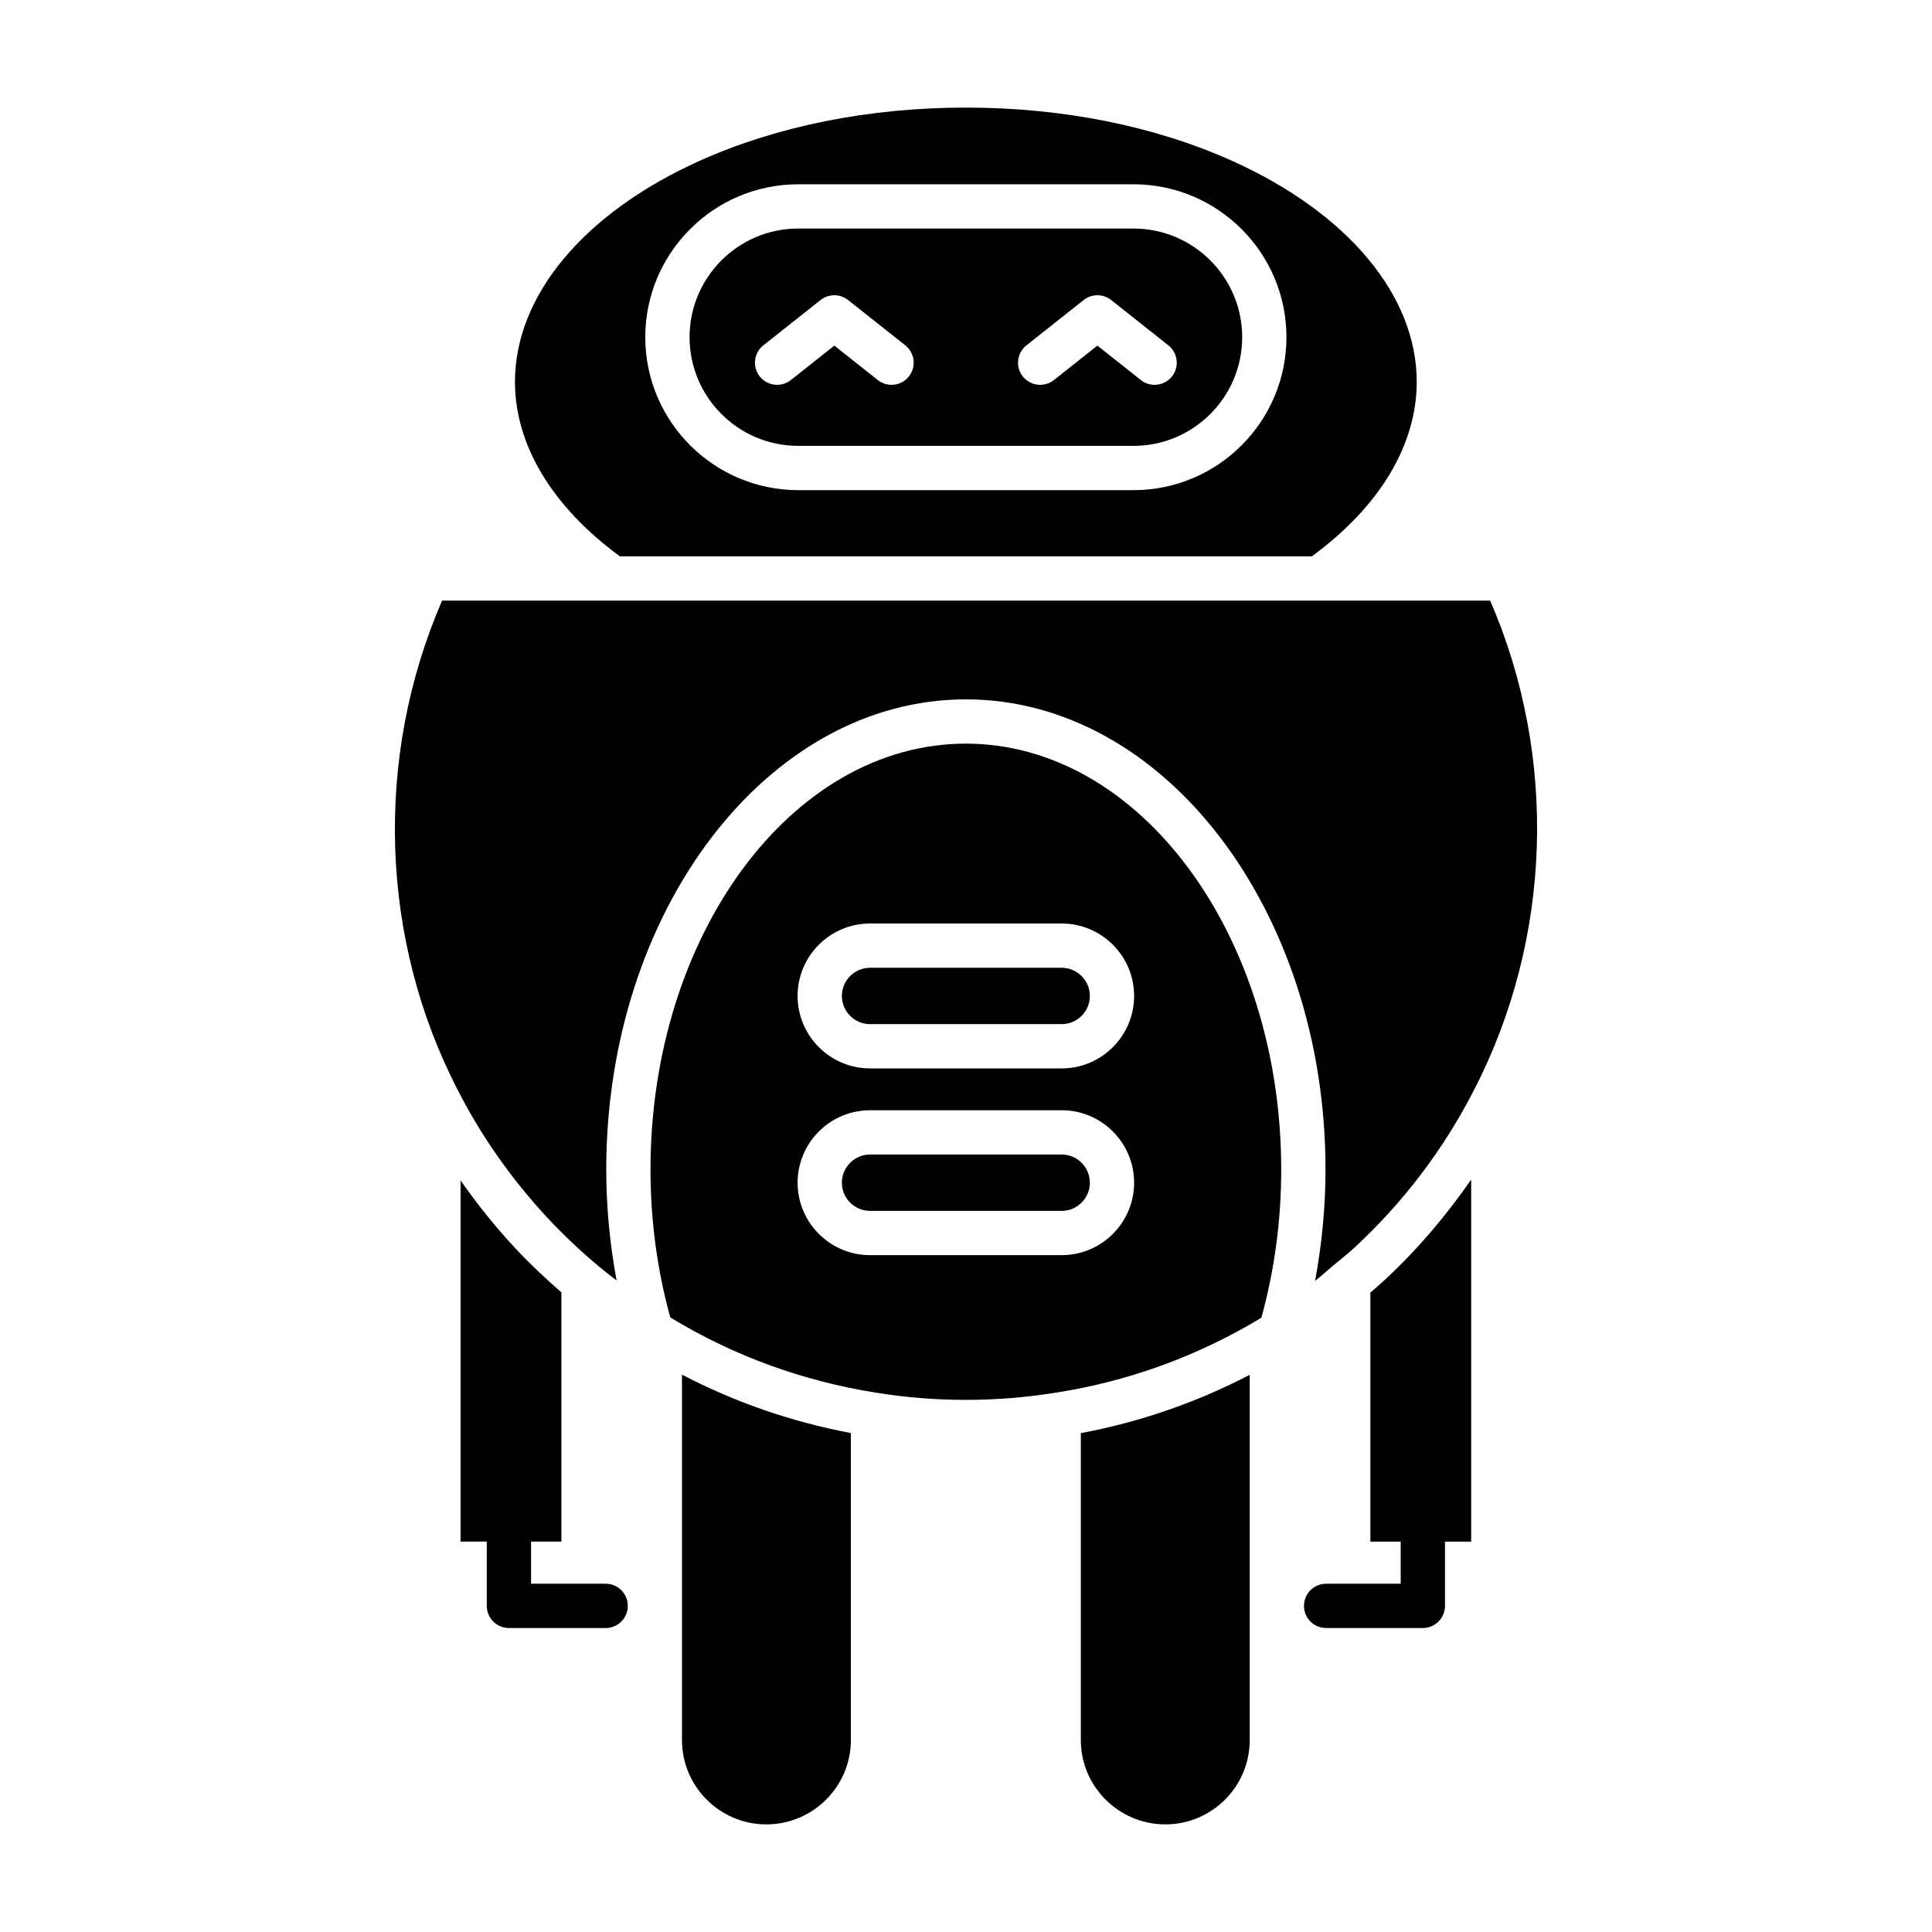
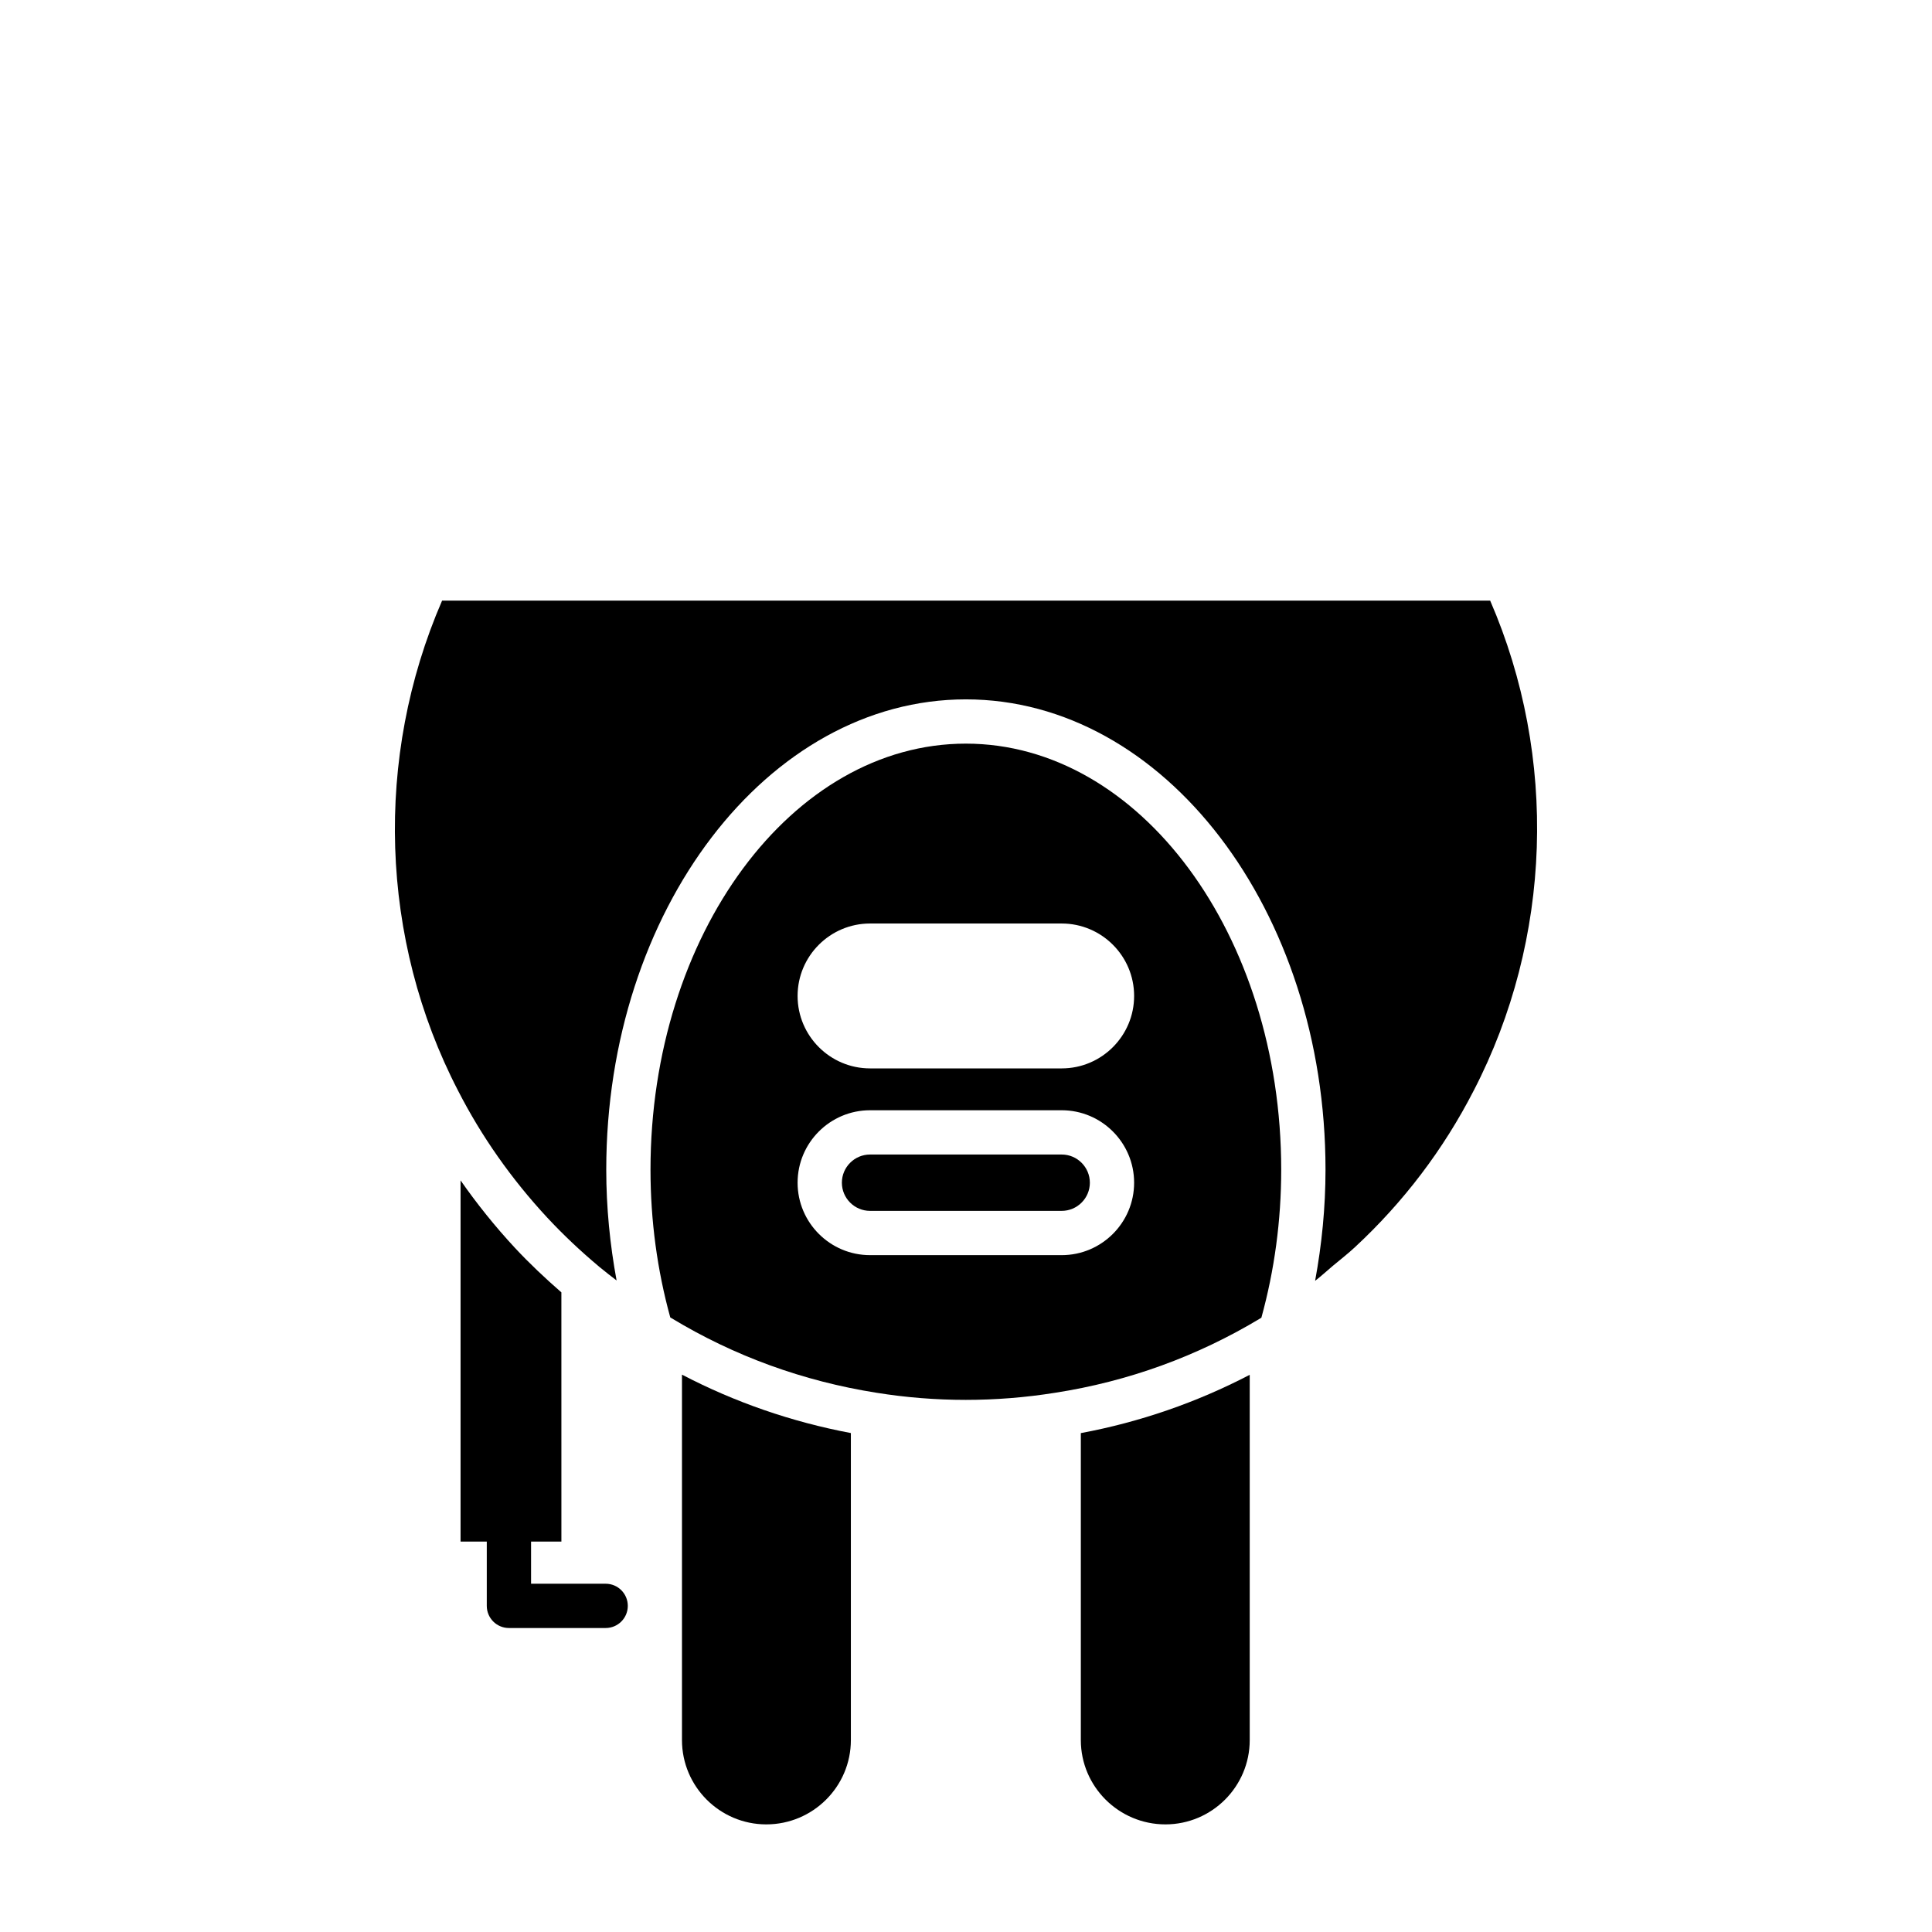
<svg xmlns="http://www.w3.org/2000/svg" fill="#000000" width="800px" height="800px" version="1.1" viewBox="144 144 512 512">
  <g>
    <path d="m538.91 303.17h-277.75c-18.039 41.578-16.52 89.844 4.234 129.87 6.18 12.082 14.125 23.391 23.629 33.637 4.293 4.609 8.855 8.895 13.625 12.895 0.062 0.059 0.129 0.102 0.188 0.164 1.492 1.246 3.031 2.414 4.566 3.598-1.758-9.547-2.738-19.352-2.738-29.355 0-68.727 42.754-124.64 95.301-124.64 52.555 0 95.309 55.918 95.309 124.64 0 10.035-0.988 19.871-2.758 29.457 1.594-1.227 3.059-2.594 4.598-3.883 0.059-0.059 0.125-0.102 0.184-0.156 1.934-1.625 3.938-3.164 5.777-4.883 12.891-11.961 23.465-25.898 31.449-41.453 0.008-0.008 0.008-0.012 0.012-0.016 20.793-40.141 22.359-88.406 4.375-129.87z" />
    <path d="m347.08 627.48c12.355 0 22.41-10.023 22.41-22.34v-81.363c-15.715-2.969-30.715-8.156-44.758-15.484v96.848c0 12.316 10.027 22.34 22.348 22.34z" />
    <path d="m452.85 627.48c12.316 0 22.34-10.023 22.34-22.34v-96.801c-14.16 7.367-29.137 12.531-44.758 15.449v81.352c0 12.316 10.055 22.34 22.418 22.34z" />
-     <path d="m495.43 563.71c-3.242 0-5.863 2.621-5.863 5.863 0 3.242 2.625 5.867 5.867 5.867h25.637c3.242 0 5.867-2.625 5.867-5.867v-17.031h6.941l-0.004-95.938c-6.637 9.57-14.184 18.492-22.812 26.496-1.27 1.188-2.59 2.32-3.902 3.465v65.977h8.039v11.164z" />
    <path d="m278.87 575.44h25.637c3.242 0 5.867-2.625 5.867-5.867 0-3.242-2.625-5.867-5.867-5.867h-19.77v-11.164h8.039l-0.004-66.047c-4.277-3.727-8.43-7.629-12.34-11.828-5.25-5.66-10.043-11.633-14.379-17.852v95.727h6.949v17.031c0 3.242 2.625 5.867 5.867 5.867z" />
    <path d="m425.36 449.96h-50.785c-4.117 0-7.469 3.352-7.469 7.469 0 4.113 3.352 7.465 7.469 7.465h50.785c4.113 0 7.465-3.352 7.465-7.465-0.004-4.117-3.352-7.469-7.465-7.469z" />
-     <path d="m425.36 400.47h-50.785c-4.117 0-7.469 3.352-7.469 7.465 0 4.117 3.352 7.469 7.469 7.469h50.785c4.113 0 7.465-3.352 7.465-7.469-0.004-4.113-3.352-7.465-7.465-7.465z" />
    <path d="m478.28 493.2c3.449-12.516 5.254-25.684 5.254-39.219 0-62.258-37.492-112.91-83.574-112.91-46.082 0-83.57 50.652-83.57 112.91 0 13.531 1.801 26.676 5.238 39.148l0.371 0.223c16.555 10.012 34.848 16.676 54.273 19.742 15.684 2.519 31.621 2.519 47.363 0 19.324-2.992 37.613-9.629 54.395-19.734zm-52.922-16.574h-50.785c-10.586 0-19.203-8.609-19.203-19.195 0-10.586 8.617-19.203 19.203-19.203h50.785c10.586 0 19.195 8.617 19.195 19.203 0 10.586-8.609 19.195-19.195 19.195zm0-49.488h-50.785c-10.586 0-19.203-8.617-19.203-19.203 0-10.586 8.617-19.195 19.203-19.195h50.785c10.586 0 19.195 8.609 19.195 19.195 0 10.586-8.609 19.203-19.195 19.203z" />
-     <path d="m355.54 262.16h88.855c15.879 0 28.797-12.918 28.797-28.797 0-15.879-12.918-28.797-28.797-28.797l-88.855-0.004c-15.879 0-28.797 12.918-28.797 28.797-0.004 15.879 12.914 28.801 28.797 28.801zm60.477-26.641 15.164-12.012c2.133-1.684 5.156-1.684 7.285 0l15.164 12.012c2.539 2.016 2.969 5.707 0.957 8.242-1.156 1.461-2.875 2.223-4.606 2.223-1.273 0-2.559-0.414-3.637-1.266l-11.52-9.133-11.52 9.133c-2.543 2.012-6.238 1.574-8.242-0.957-2.016-2.535-1.586-6.227 0.953-8.242zm-69.719 0 15.164-12.012c2.133-1.684 5.156-1.684 7.285 0l15.164 12.012c2.539 2.016 2.969 5.707 0.957 8.242-1.156 1.461-2.875 2.223-4.606 2.223-1.273 0-2.559-0.414-3.637-1.266l-11.52-9.133-11.52 9.133c-2.543 2.012-6.238 1.574-8.242-0.957-2.016-2.535-1.586-6.227 0.953-8.242z" />
-     <path d="m308.29 291.44h183.35c17.91-13.109 27.809-29.465 27.809-46.246 0-22.922-18.344-44.84-49.066-58.633-20.508-9.188-44.859-14.047-70.422-14.047s-49.914 4.859-70.422 14.047c-30.723 13.793-49.066 35.711-49.066 58.633 0.004 16.781 9.91 33.137 27.82 46.246zm47.246-98.605h88.855c22.348 0 40.531 18.184 40.531 40.531 0 22.348-18.184 40.531-40.531 40.531l-88.855-0.004c-22.348 0-40.531-18.184-40.531-40.531 0-22.348 18.184-40.527 40.531-40.527z" />
  </g>
</svg>